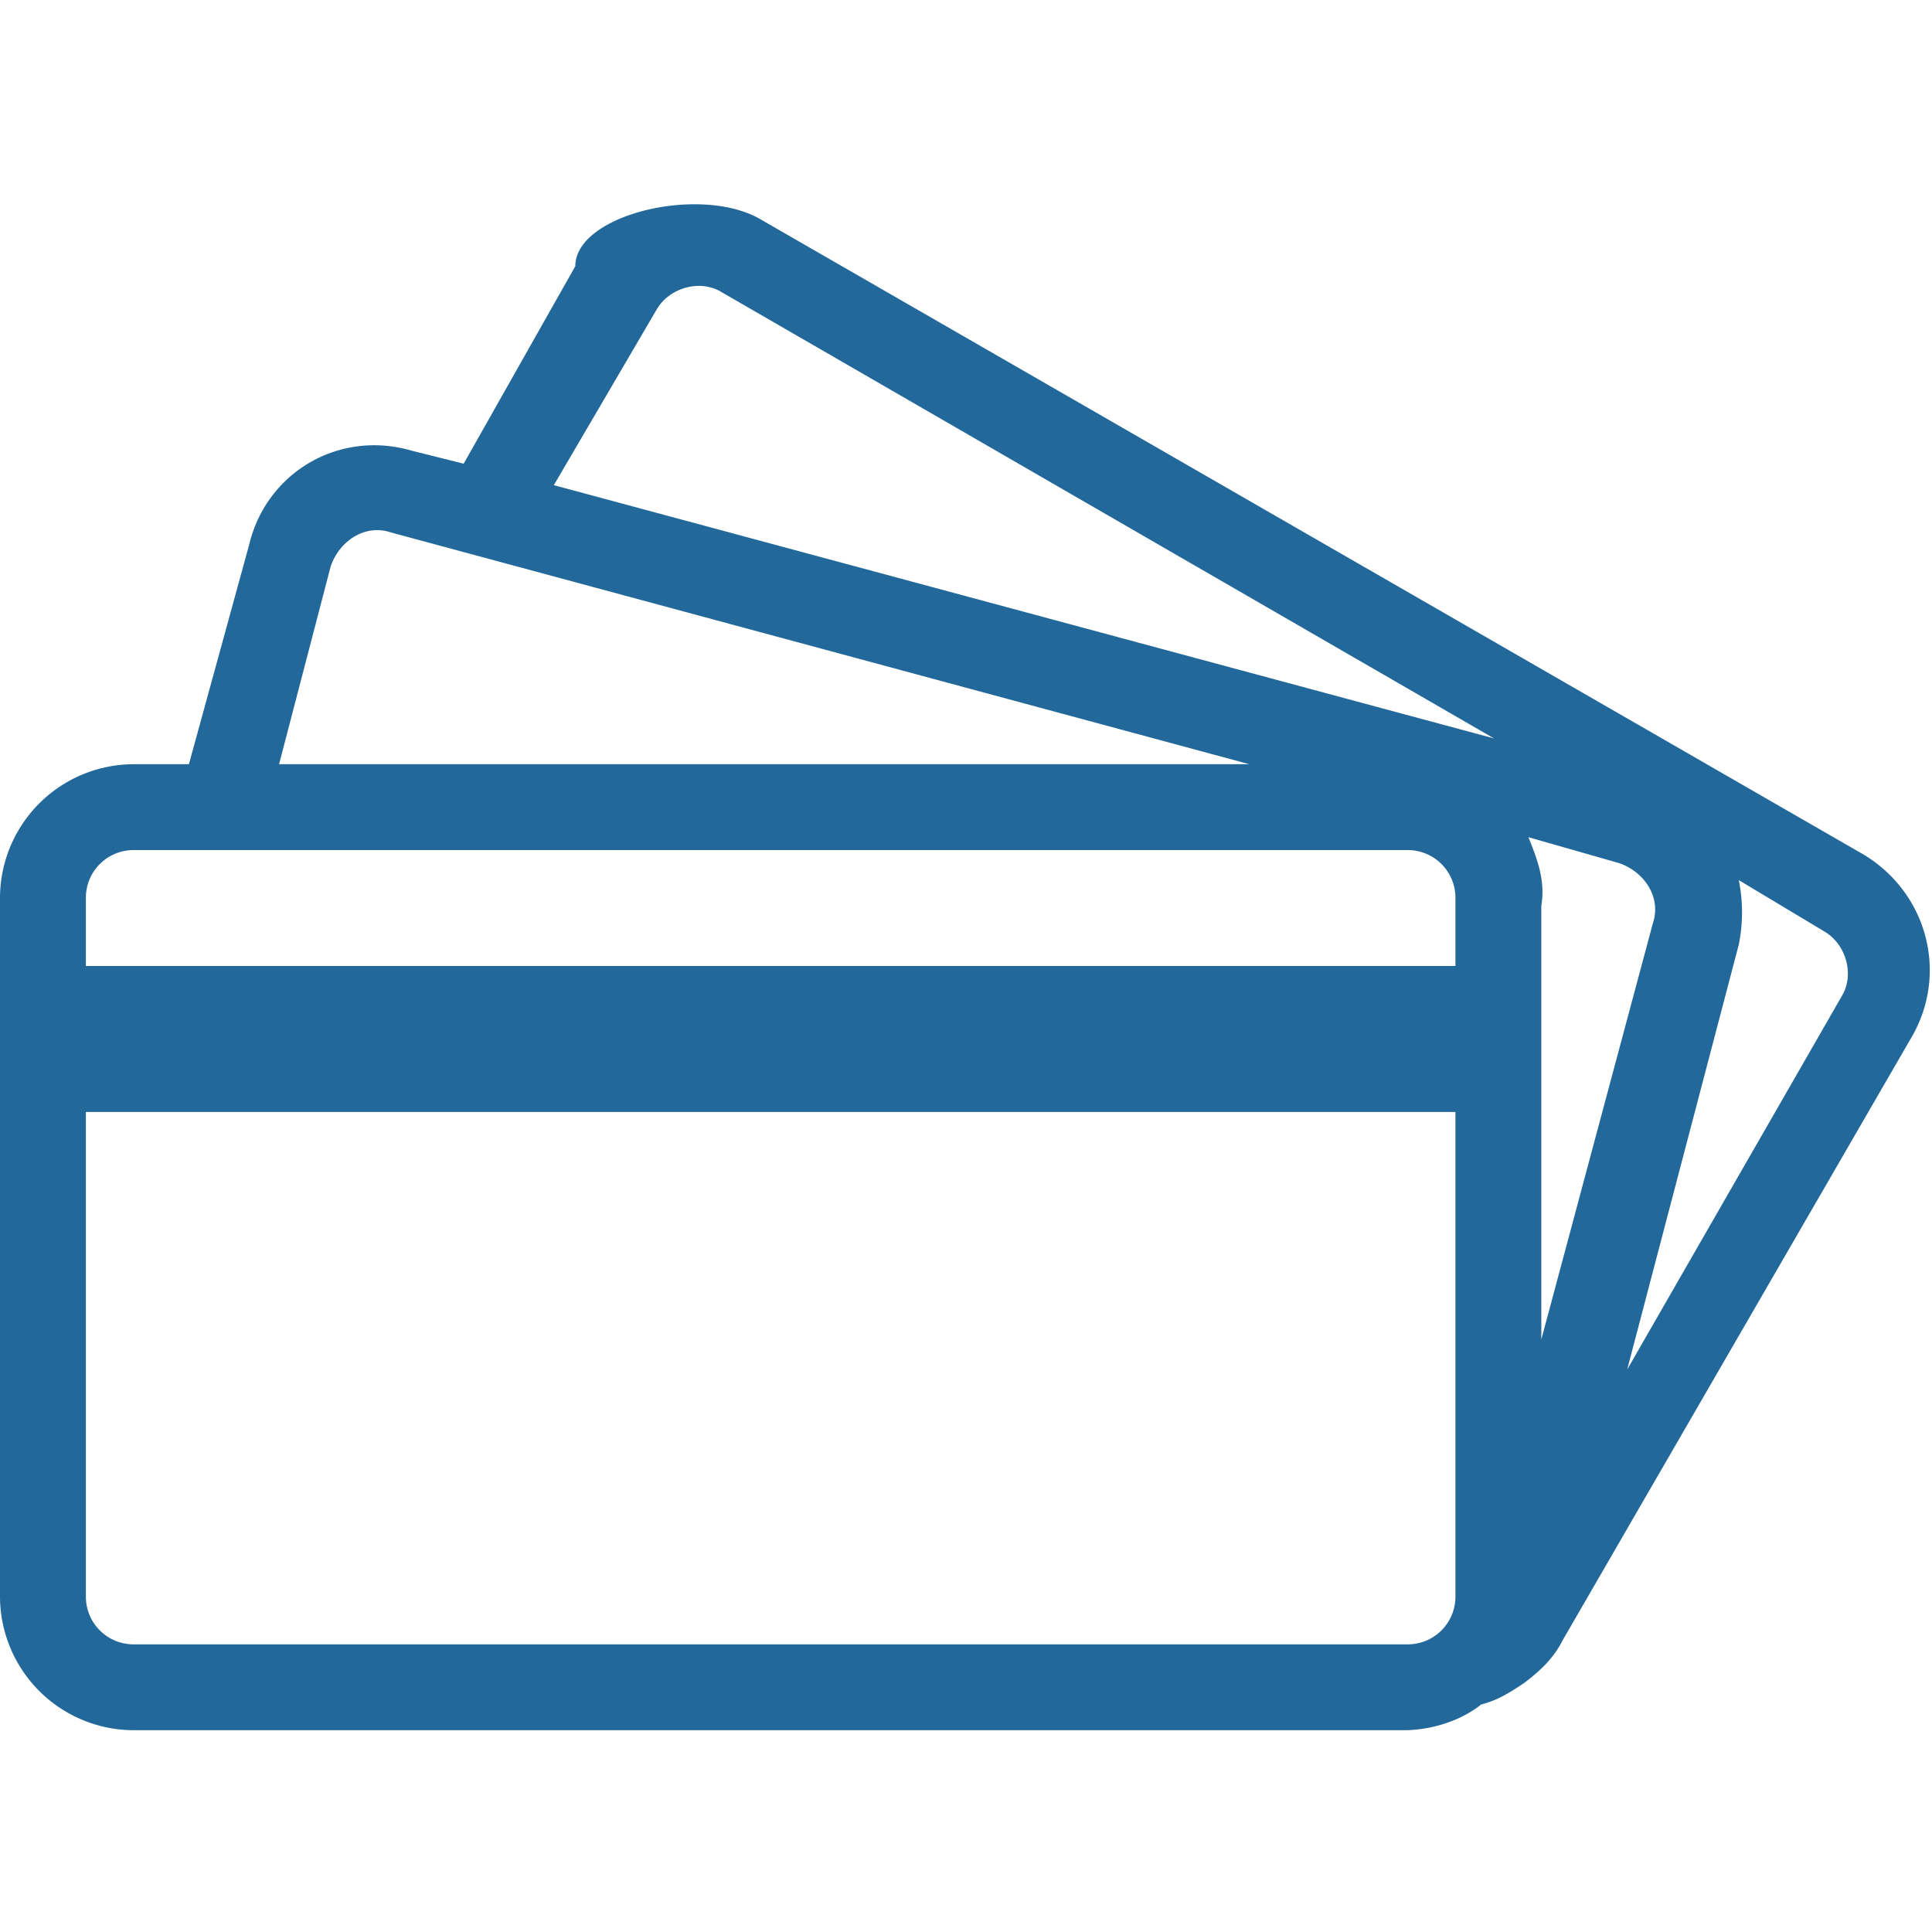
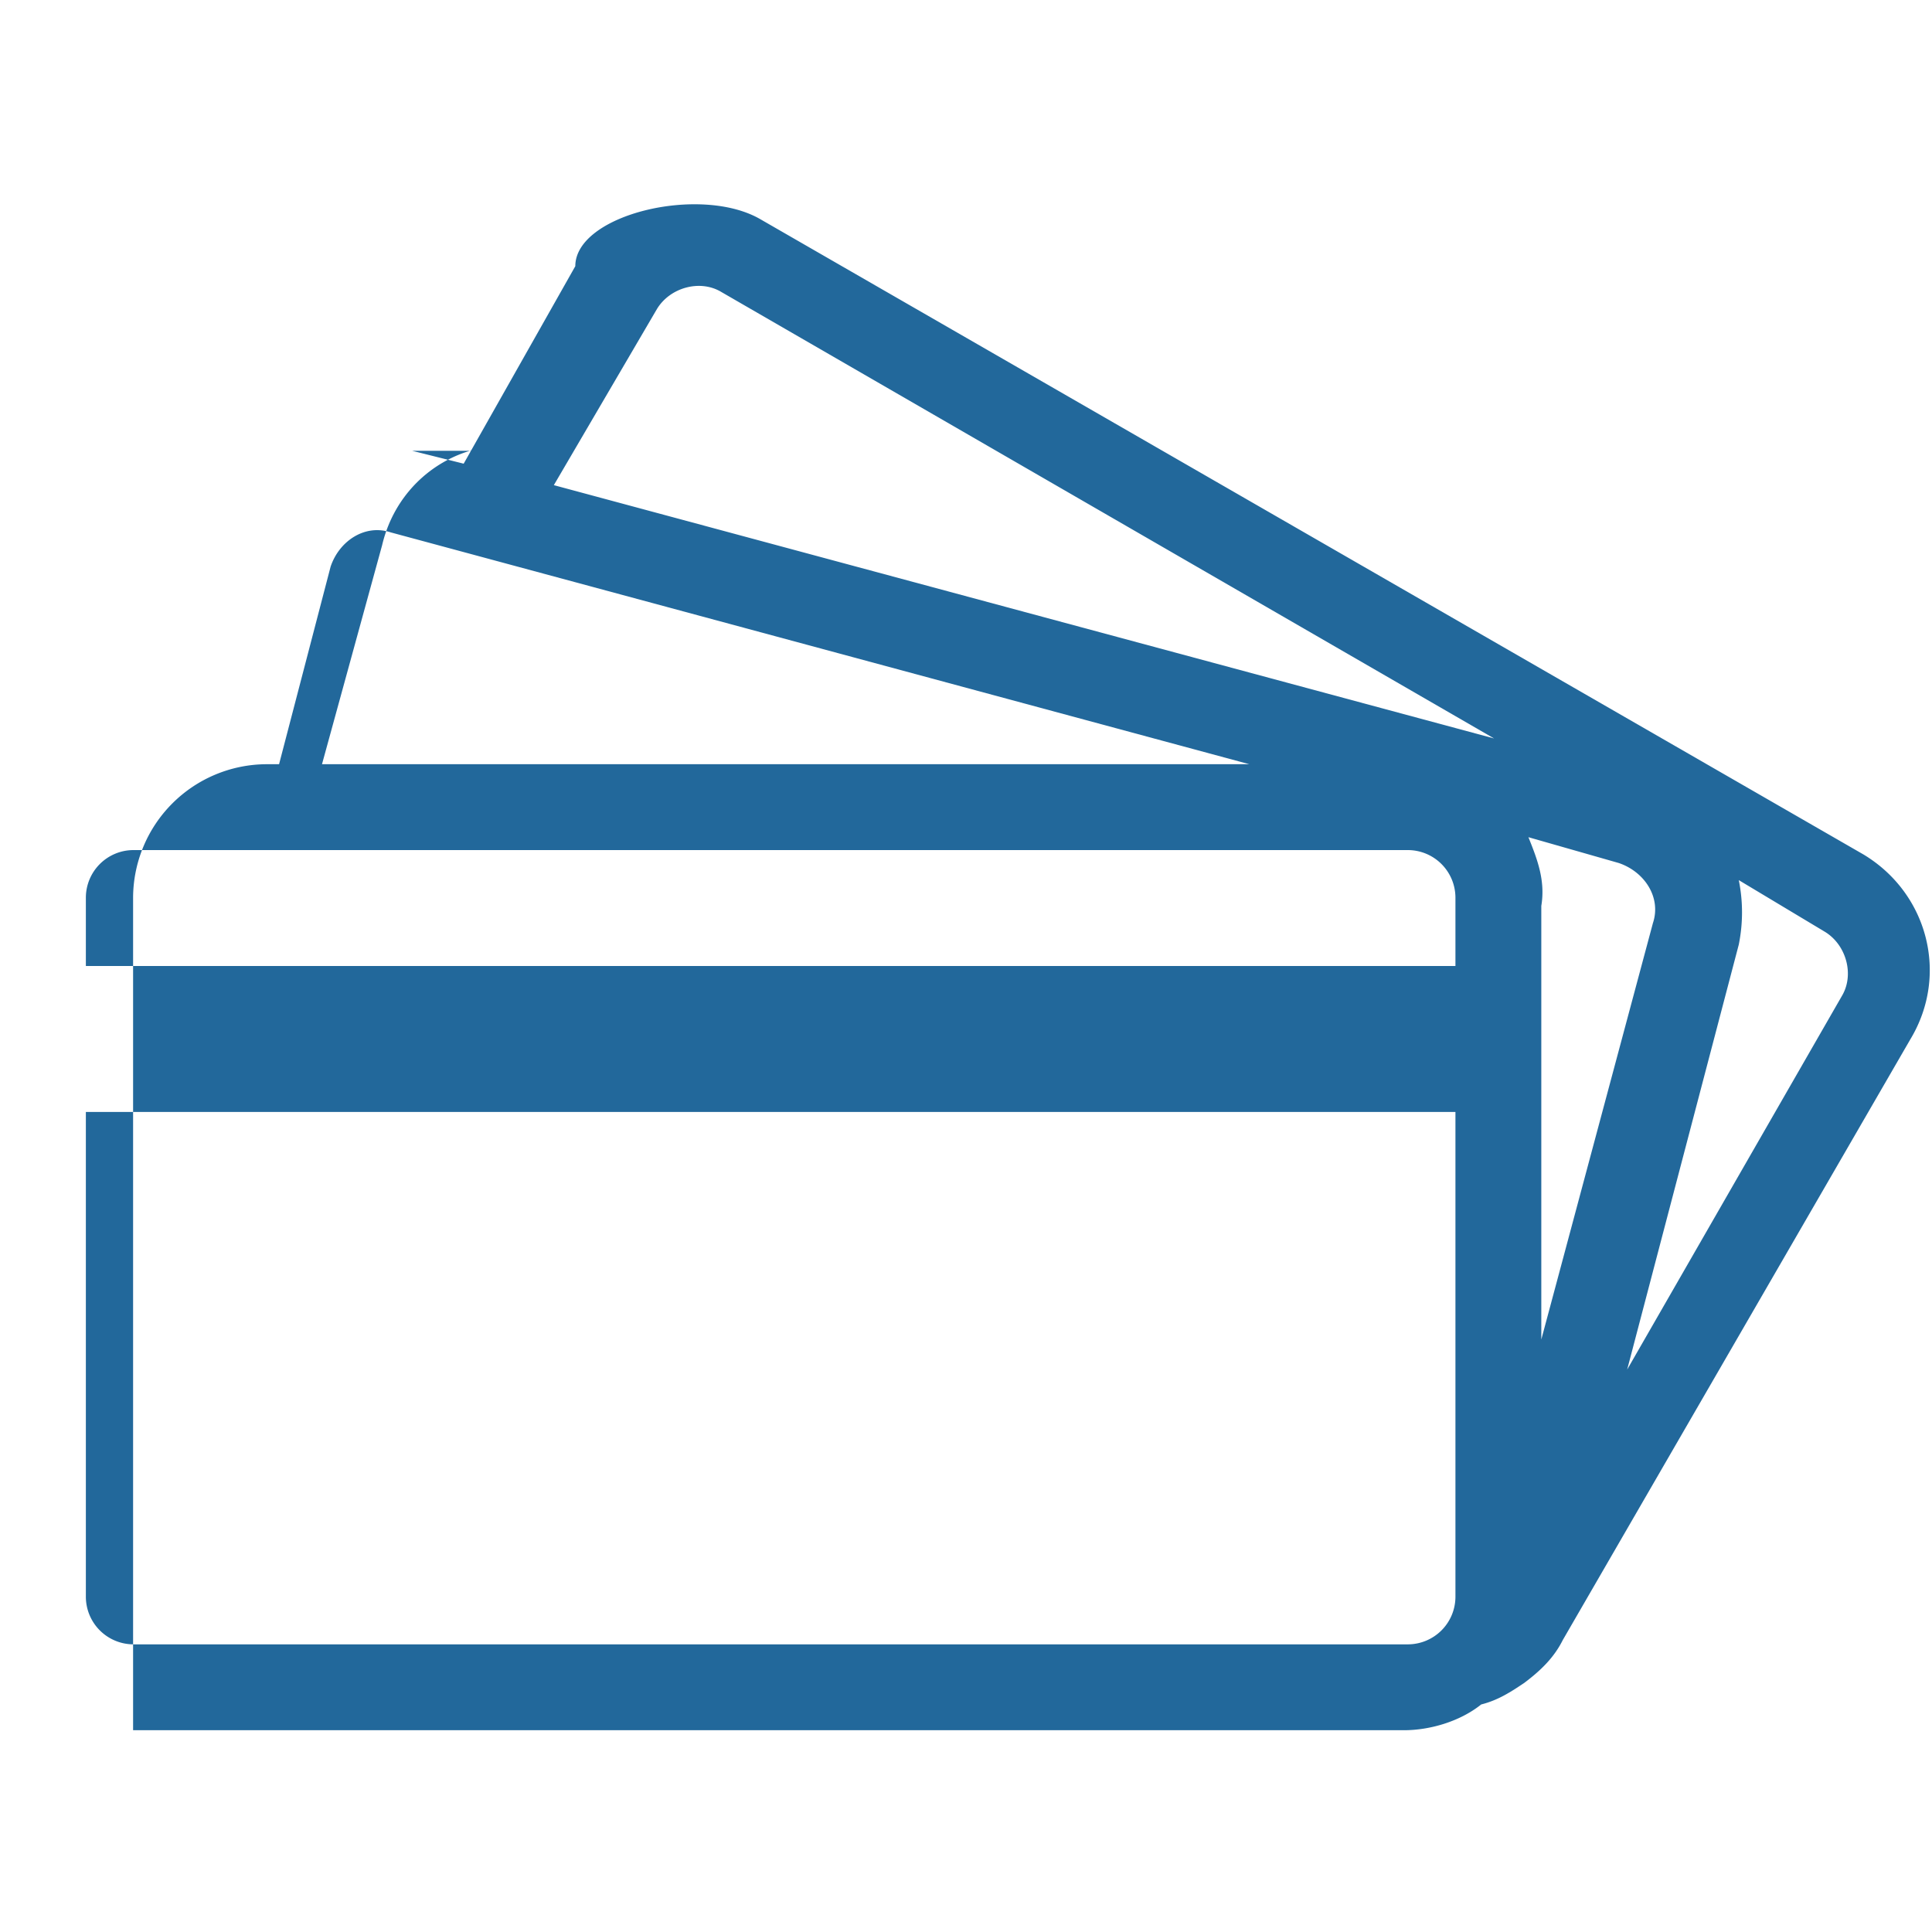
<svg xmlns="http://www.w3.org/2000/svg" viewBox="0 0 45 45">
-   <path d="M9.6 10.5l1.2.3 2.6-4.6c0-1.2 2.9-1.9 4.3-1.1l25.7 14.8c1.5.9 2 2.8 1.1 4.3l-8.1 14c-.2.4-.5.7-.9 1-.3.2-.6.4-1 .5-.5.4-1.2.6-1.8.6H3.1A3.12 3.12 0 0 1 0 37.2V20.9a3.12 3.12 0 0 1 3.1-3.1h1.3l1.4-5.1c.4-1.7 2.1-2.7 3.8-2.2zM2 22.5h31.9v-1.6a1.11 1.11 0 0 0-1.1-1.1H3.1A1.11 1.11 0 0 0 2 20.9v1.6zm31.9 3.4H2v11.3a1.11 1.11 0 0 0 1.1 1.1h29.7a1.11 1.11 0 0 0 1.1-1.1V25.9zm-21-14.6l21.9 5.9-18-10.4c-.5-.3-1.2-.1-1.5.4l-2.4 4.1zm27.6 9.2c.1.5.1 1 0 1.5l-2.6 9.9 5-8.7c.3-.5.1-1.2-.4-1.5l-2-1.2zm-11.4-2.7l-20-5.4c-.6-.2-1.2.2-1.4.8l-1.2 4.6h22.6zm8.6 2.3l-2.1-.6c.2.5.4 1 .3 1.6v10.1l2.6-9.7c.2-.6-.2-1.2-.8-1.4z" fill="#22689b" />
+   <path d="M9.6 10.5l1.2.3 2.6-4.6c0-1.2 2.9-1.9 4.3-1.1l25.7 14.8c1.5.9 2 2.8 1.1 4.3l-8.1 14c-.2.4-.5.7-.9 1-.3.2-.6.4-1 .5-.5.4-1.2.6-1.8.6H3.1V20.9a3.12 3.12 0 0 1 3.1-3.1h1.3l1.4-5.1c.4-1.7 2.1-2.7 3.8-2.2zM2 22.5h31.9v-1.6a1.11 1.11 0 0 0-1.1-1.1H3.1A1.11 1.11 0 0 0 2 20.9v1.6zm31.9 3.4H2v11.3a1.11 1.11 0 0 0 1.1 1.1h29.7a1.11 1.11 0 0 0 1.1-1.1V25.9zm-21-14.6l21.9 5.9-18-10.4c-.5-.3-1.2-.1-1.5.4l-2.4 4.1zm27.6 9.2c.1.5.1 1 0 1.5l-2.6 9.9 5-8.7c.3-.5.1-1.2-.4-1.5l-2-1.2zm-11.4-2.7l-20-5.4c-.6-.2-1.2.2-1.4.8l-1.2 4.6h22.6zm8.6 2.3l-2.1-.6c.2.5.4 1 .3 1.6v10.1l2.6-9.7c.2-.6-.2-1.2-.8-1.4z" fill="#22689b" />
</svg>